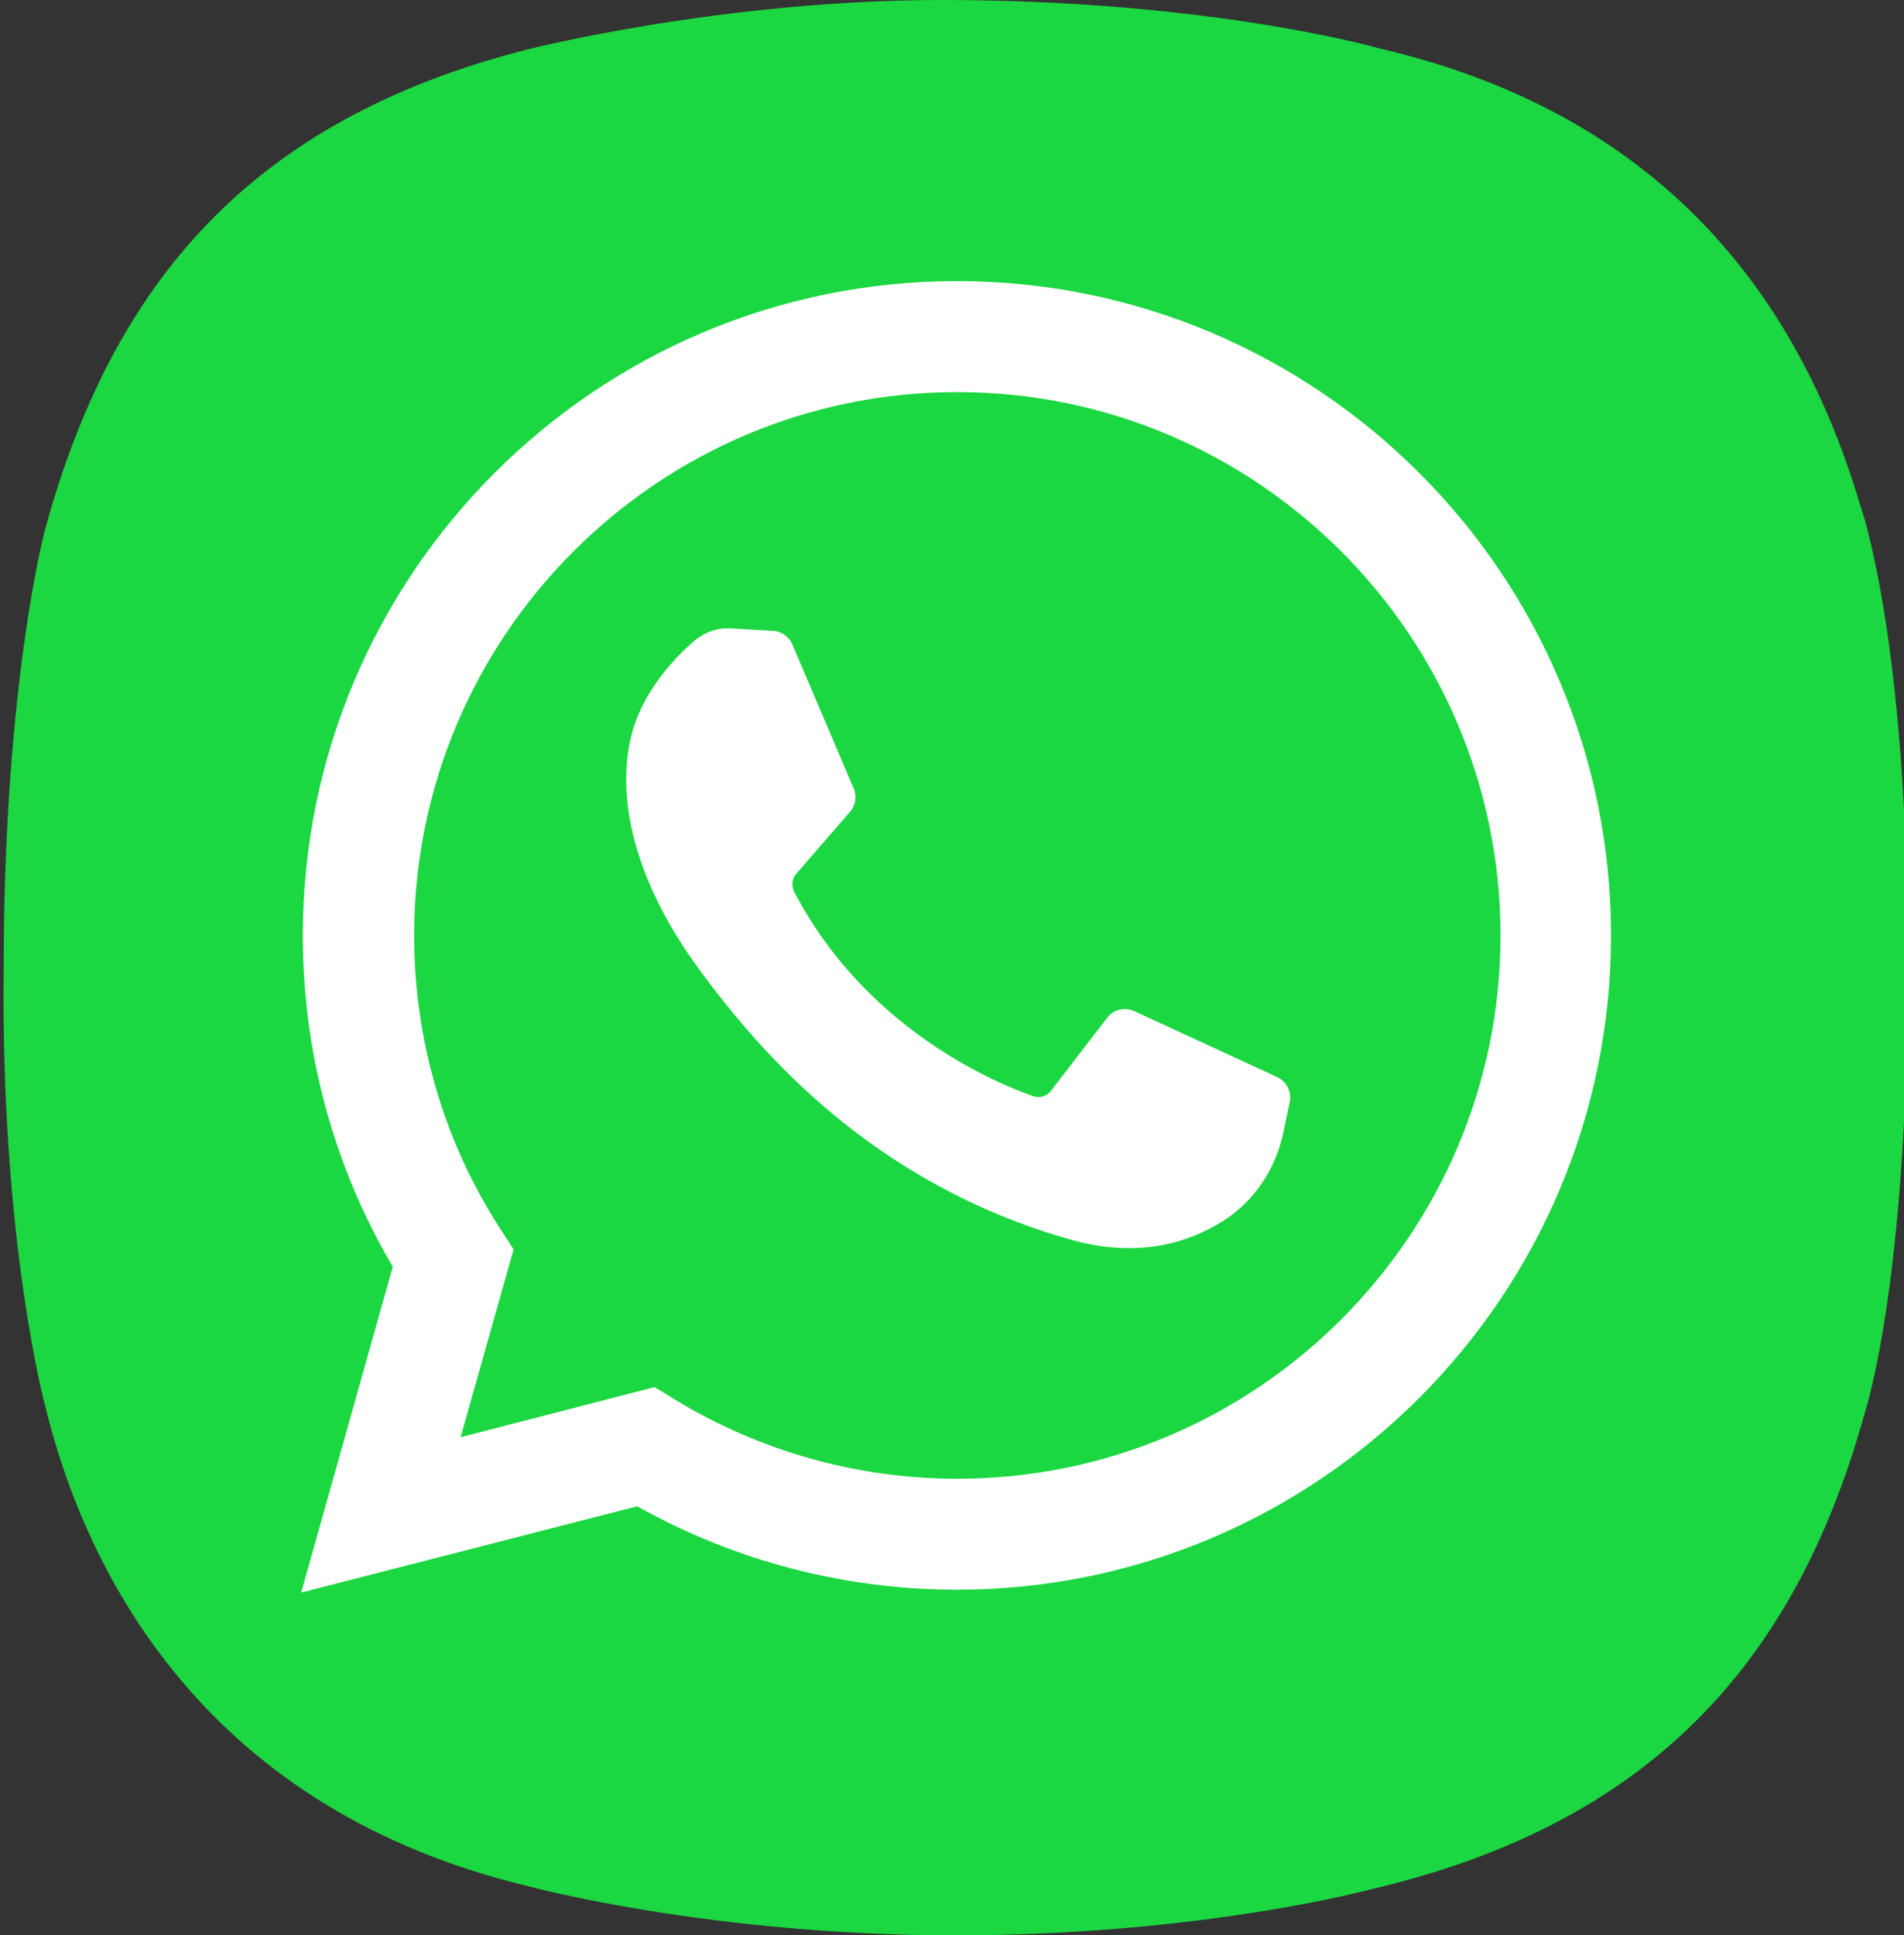
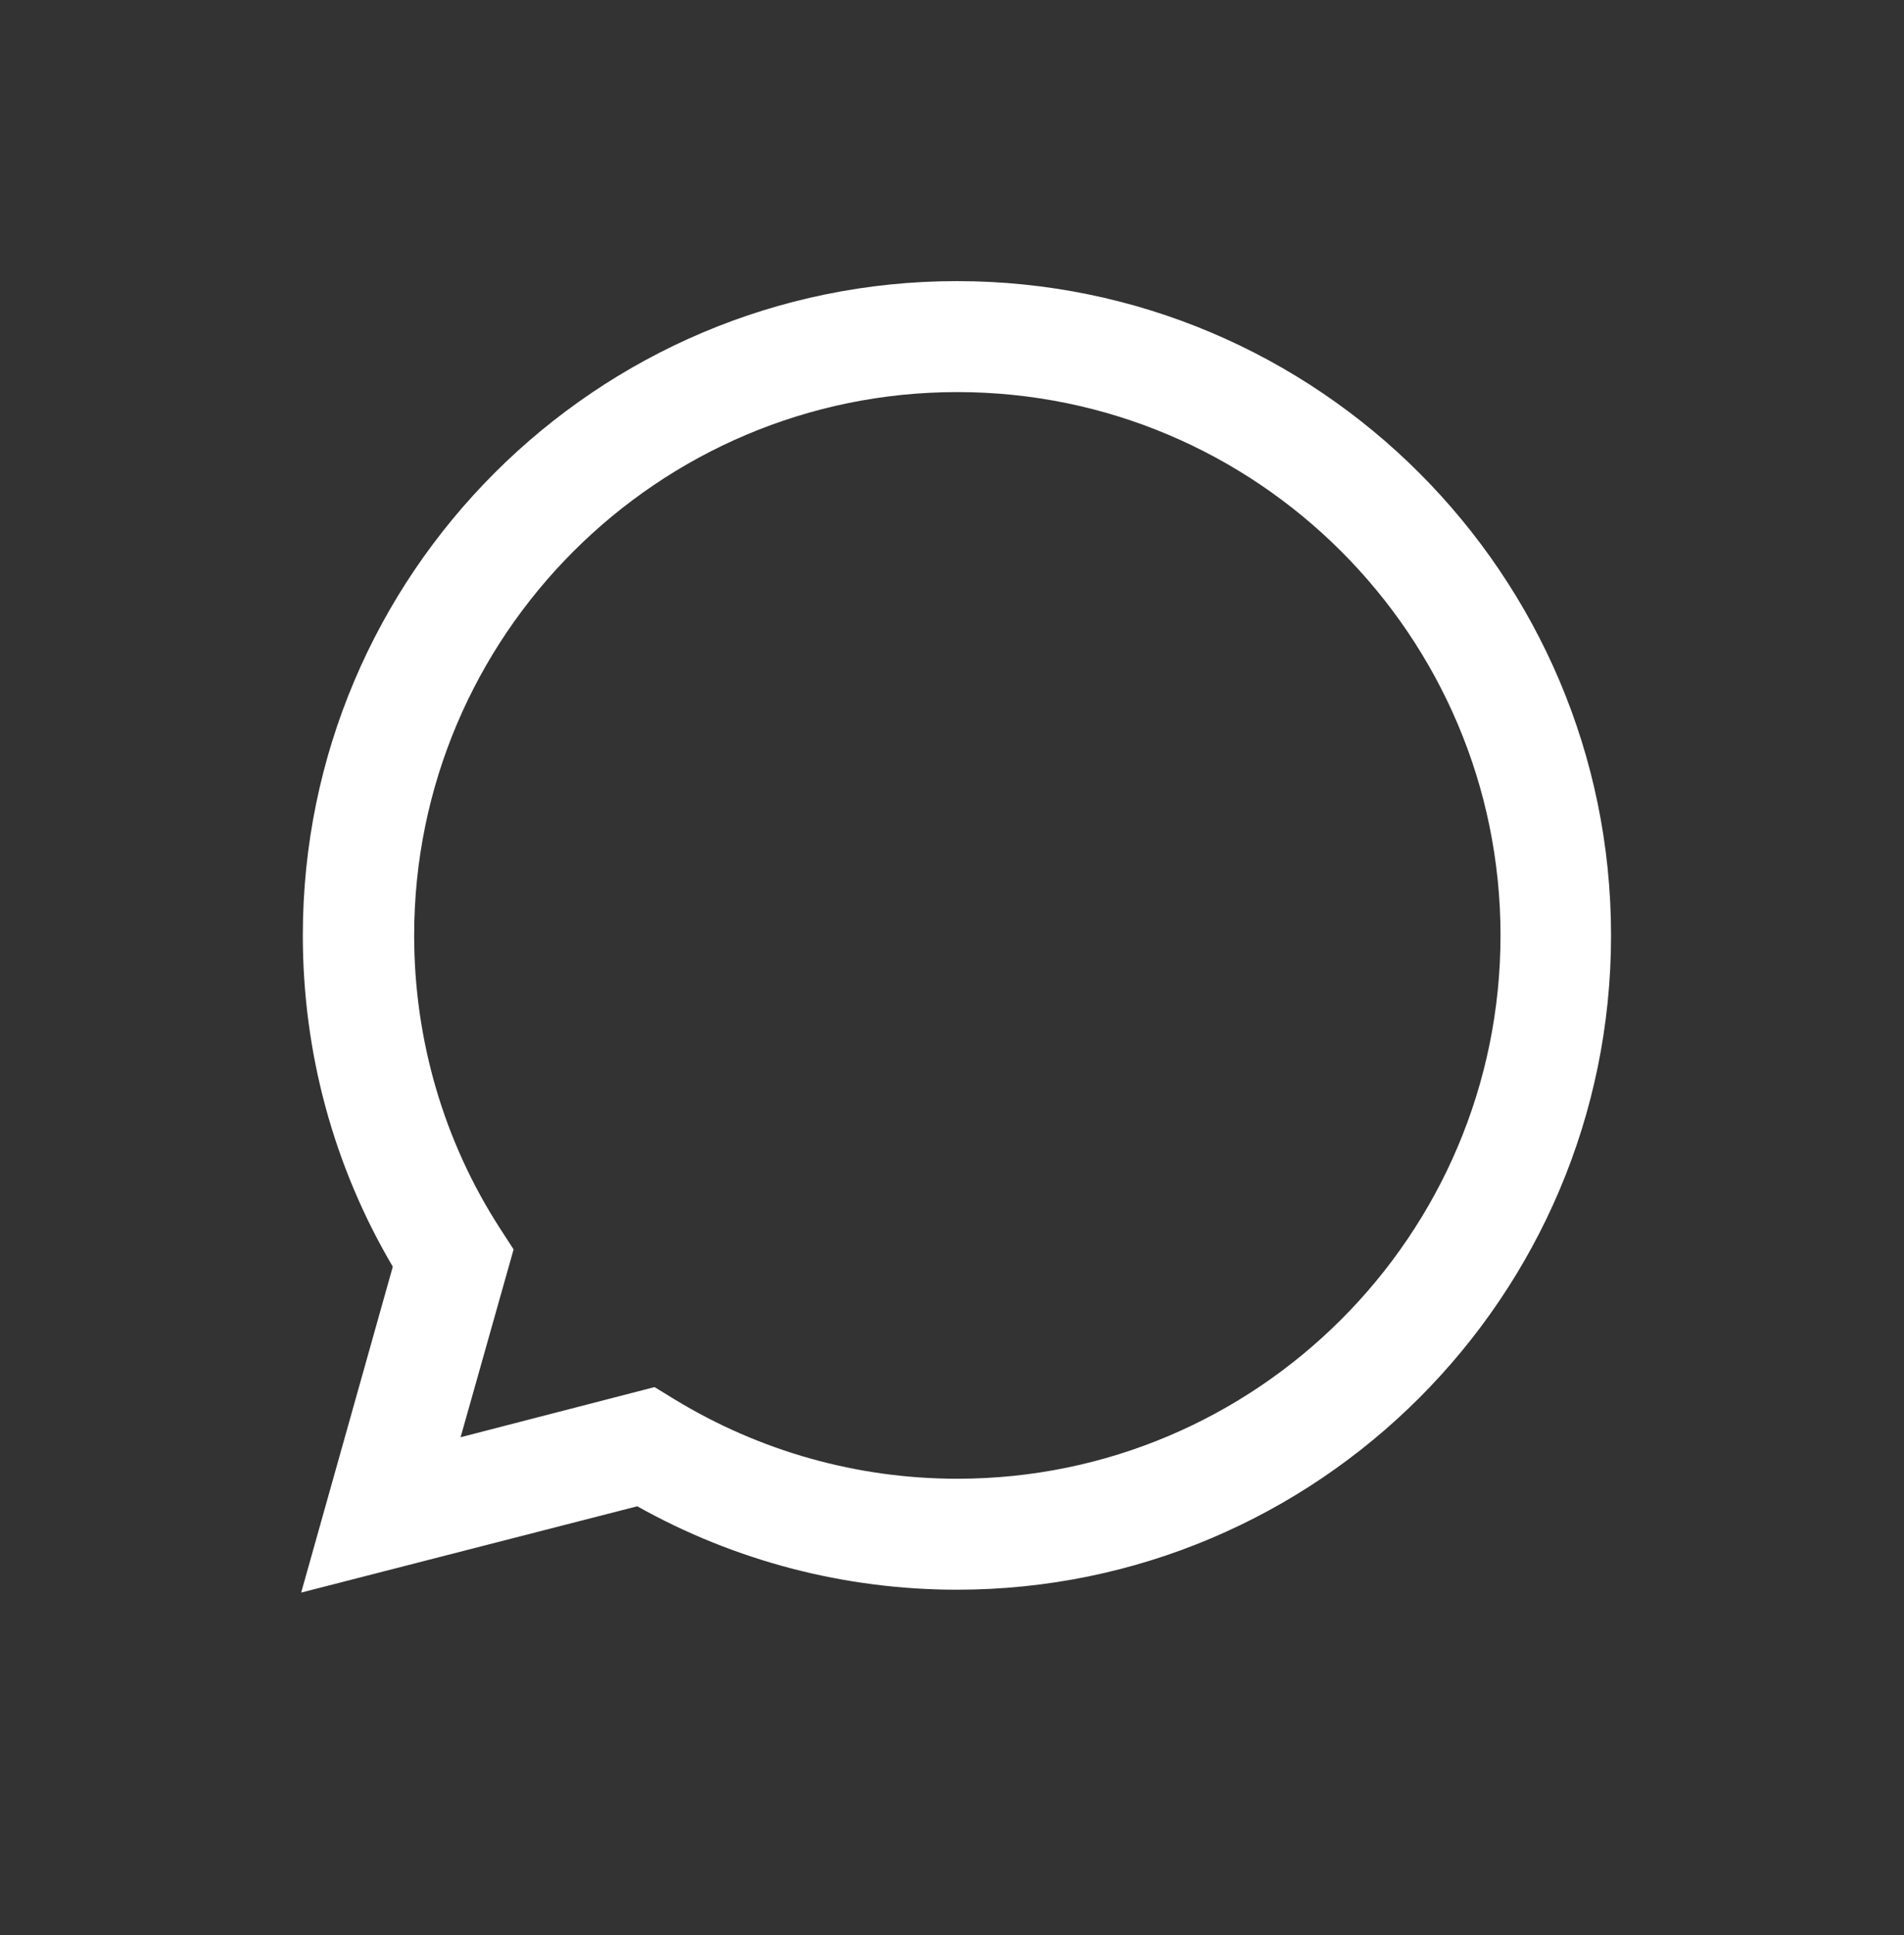
<svg xmlns="http://www.w3.org/2000/svg" version="1.1" id="Capa_1" x="0" y="0" viewBox="0 0 463.4 470.9" xml:space="preserve">
  <rect x="0" y="0" width="463.4" height="470.9" fill="#333333" stroke="none" />
  <style>.st0{fill:#fff}</style>
-   <path d="M452.7 122.8c-17.3-58.4-55.4-96.7-116.9-111 0 0-40.9-11.8-106.5-11.8-53.7 0-100.8 12-100.8 12C60.7 29.2 27.3 69.3 11 128.7 11 128.7.9 166 .9 235.5.1 302 11 342.1 11 342.1c10.2 41.9 39.8 98.5 118.2 117 0 0 43.8 11.8 103.4 11.8s100.6-11.1 100.6-11.1c67.3-15.6 103.4-54.1 120.5-115.5 0 0 10.6-30.9 10.6-108.8.2-80.6-11.6-112.7-11.6-112.7z" fill="#1bd741" />
  <path class="st0" d="M73.3 387.5l22.3-79.3c-14.4-24.4-21.9-52.1-21.9-80.6 0-87.8 71.4-159.2 159.2-159.2s159.2 71.4 159.2 159.2-71.4 159.2-159.2 159.2c-27.3 0-54.1-7-77.8-20.3l-81.8 21zm86-50l4.9 3c20.7 12.6 44.4 19.3 68.8 19.3 72.9 0 132.2-59.3 132.2-132.2S305.9 95.4 233 95.4s-132.2 59.3-132.2 132.2c0 25.4 7.2 50.1 20.9 71.3l3.3 5.1-12.9 45.7 47.2-12.2z" />
-   <path class="st0" d="M188.2 153.5l-10.3-.6c-3.2-.2-6.4.9-8.9 3-5 4.3-13 12.8-15.5 23.7-3.7 16.3 2 36.3 16.7 56.3s42 52 90.3 65.7c15.6 4.4 27.8 1.4 37.3-4.6 7.5-4.8 12.6-12.5 14.5-21.2l1.6-7.7c.5-2.4-.7-4.9-3-6L276 246c-2.3-1-5-.4-6.5 1.6l-13.7 17.8c-1 1.3-2.8 1.9-4.4 1.3-9.4-3.3-40.8-16.5-58.1-49.7-.7-1.4-.6-3.2.5-4.4l13.1-15.1c1.3-1.5 1.7-3.7.9-5.6l-15-35.2c-.8-1.8-2.6-3.1-4.6-3.2z" />
</svg>